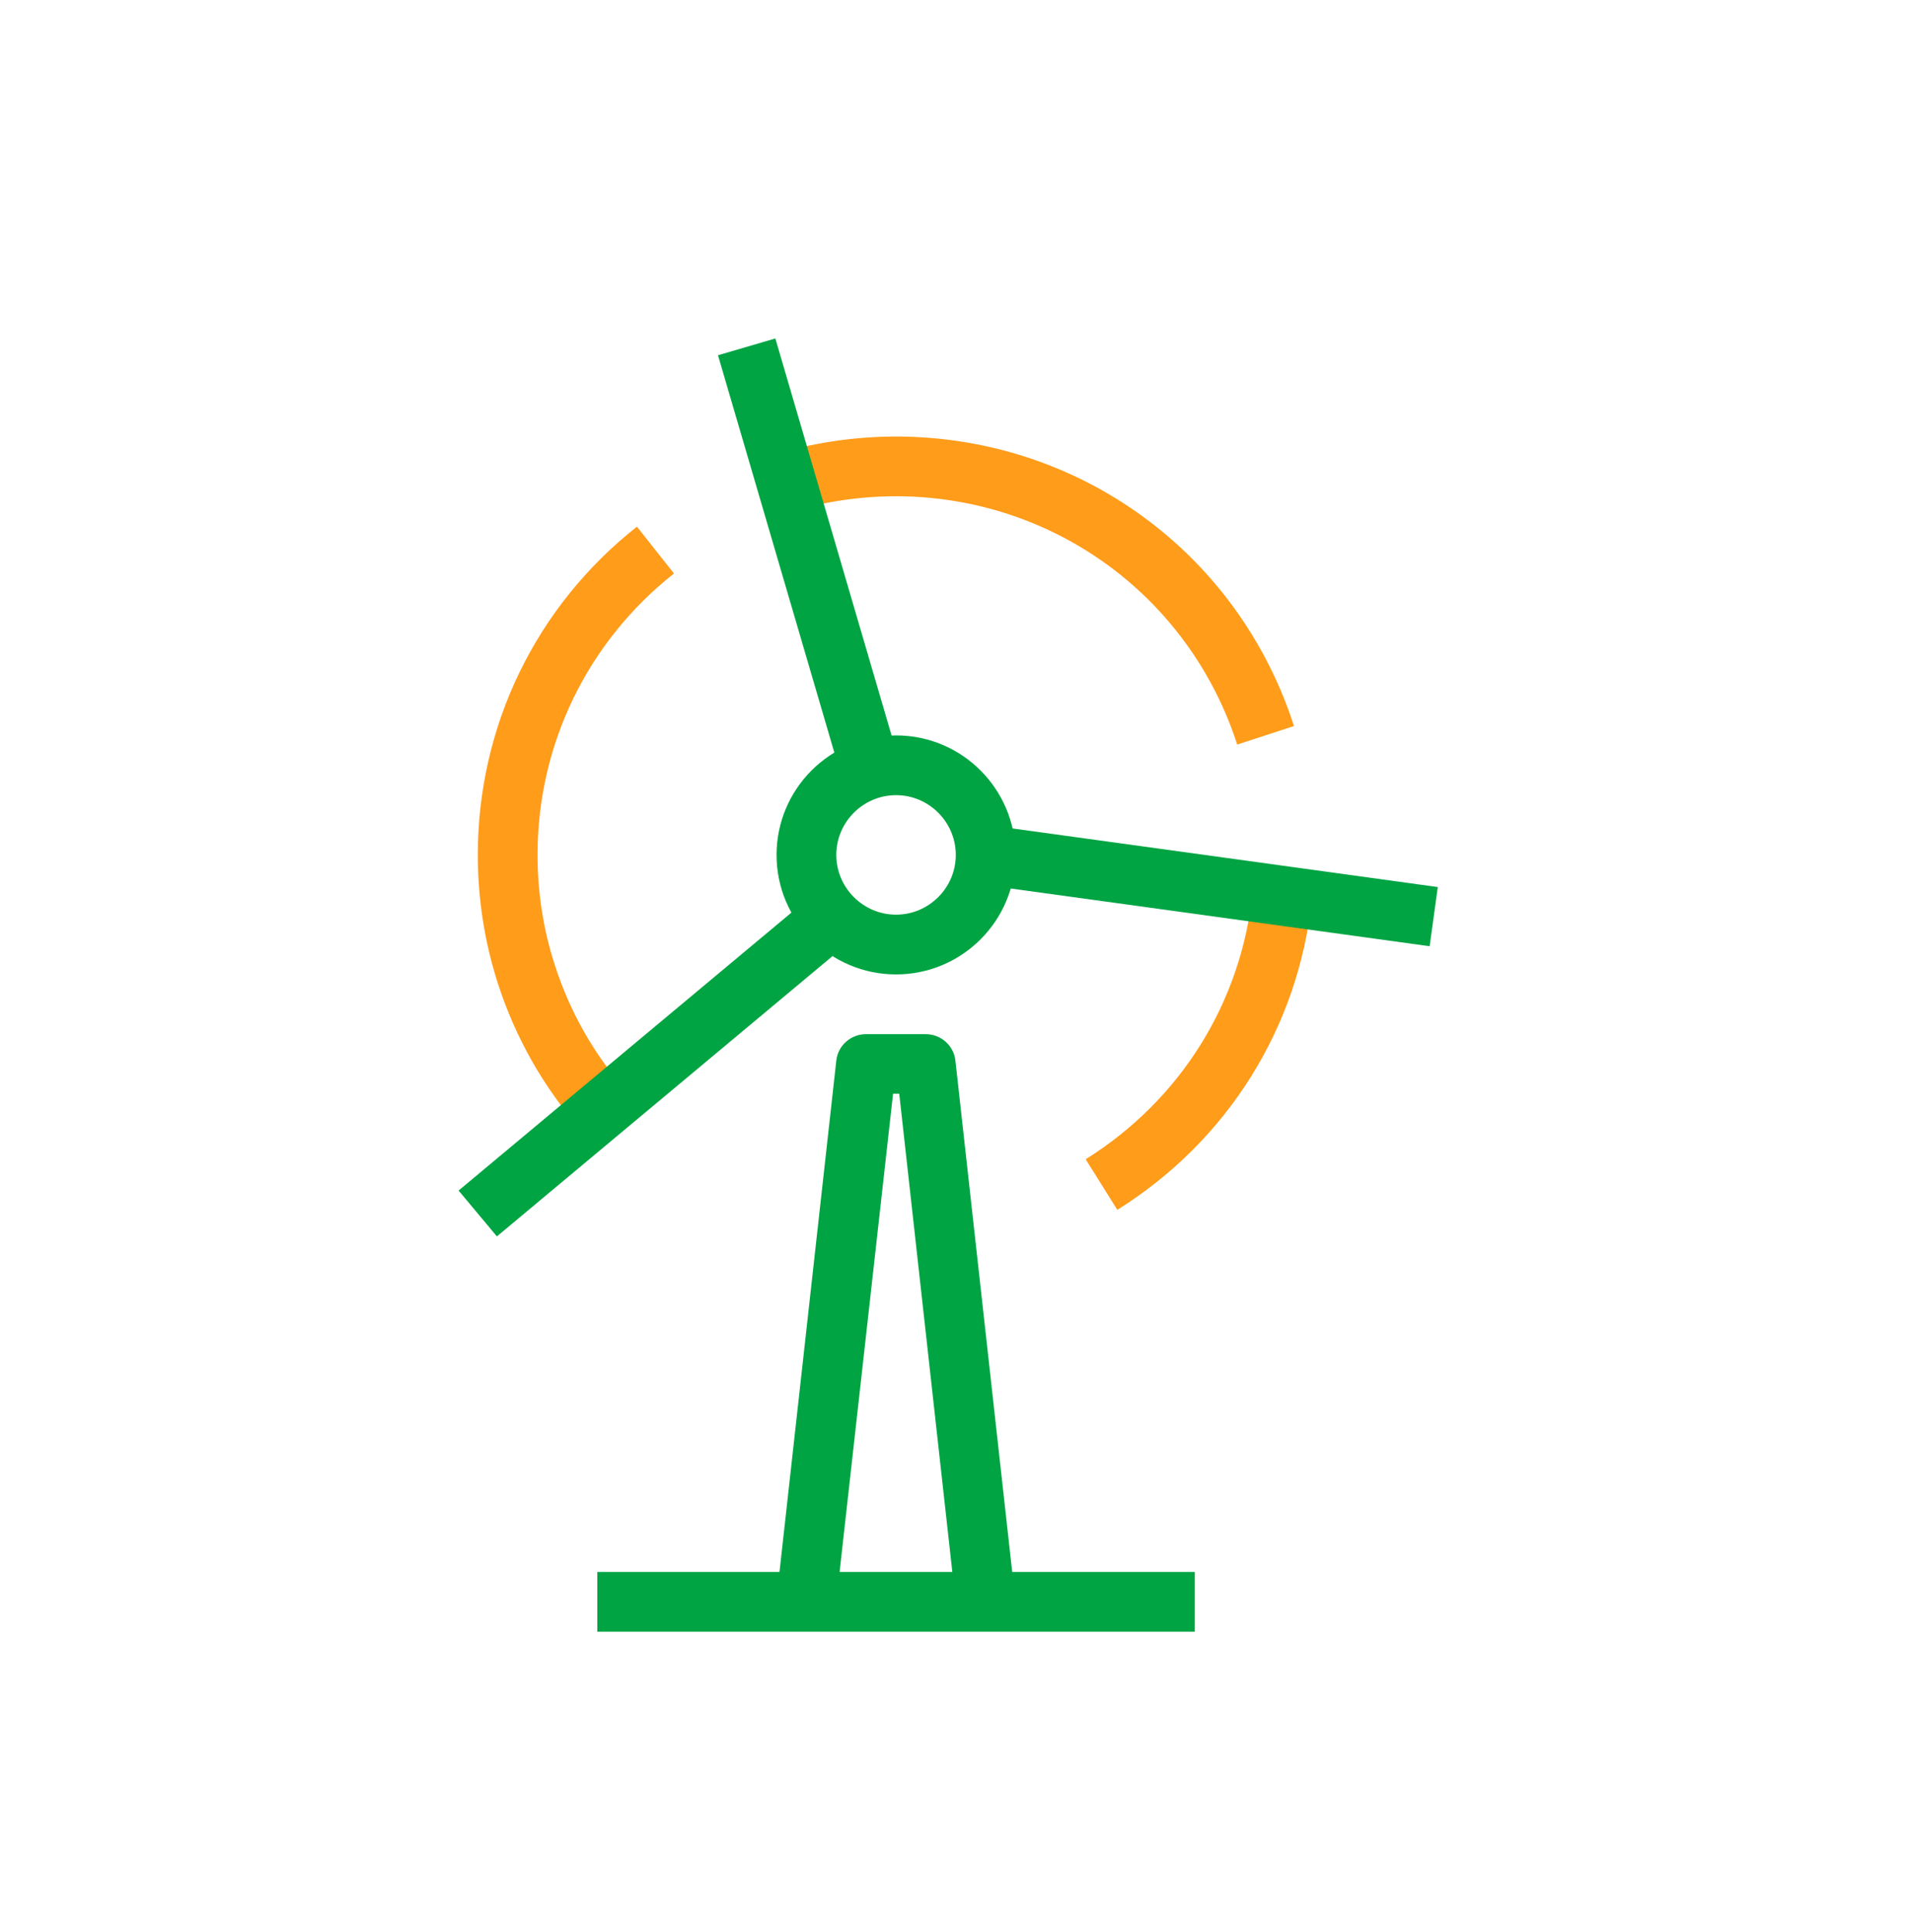
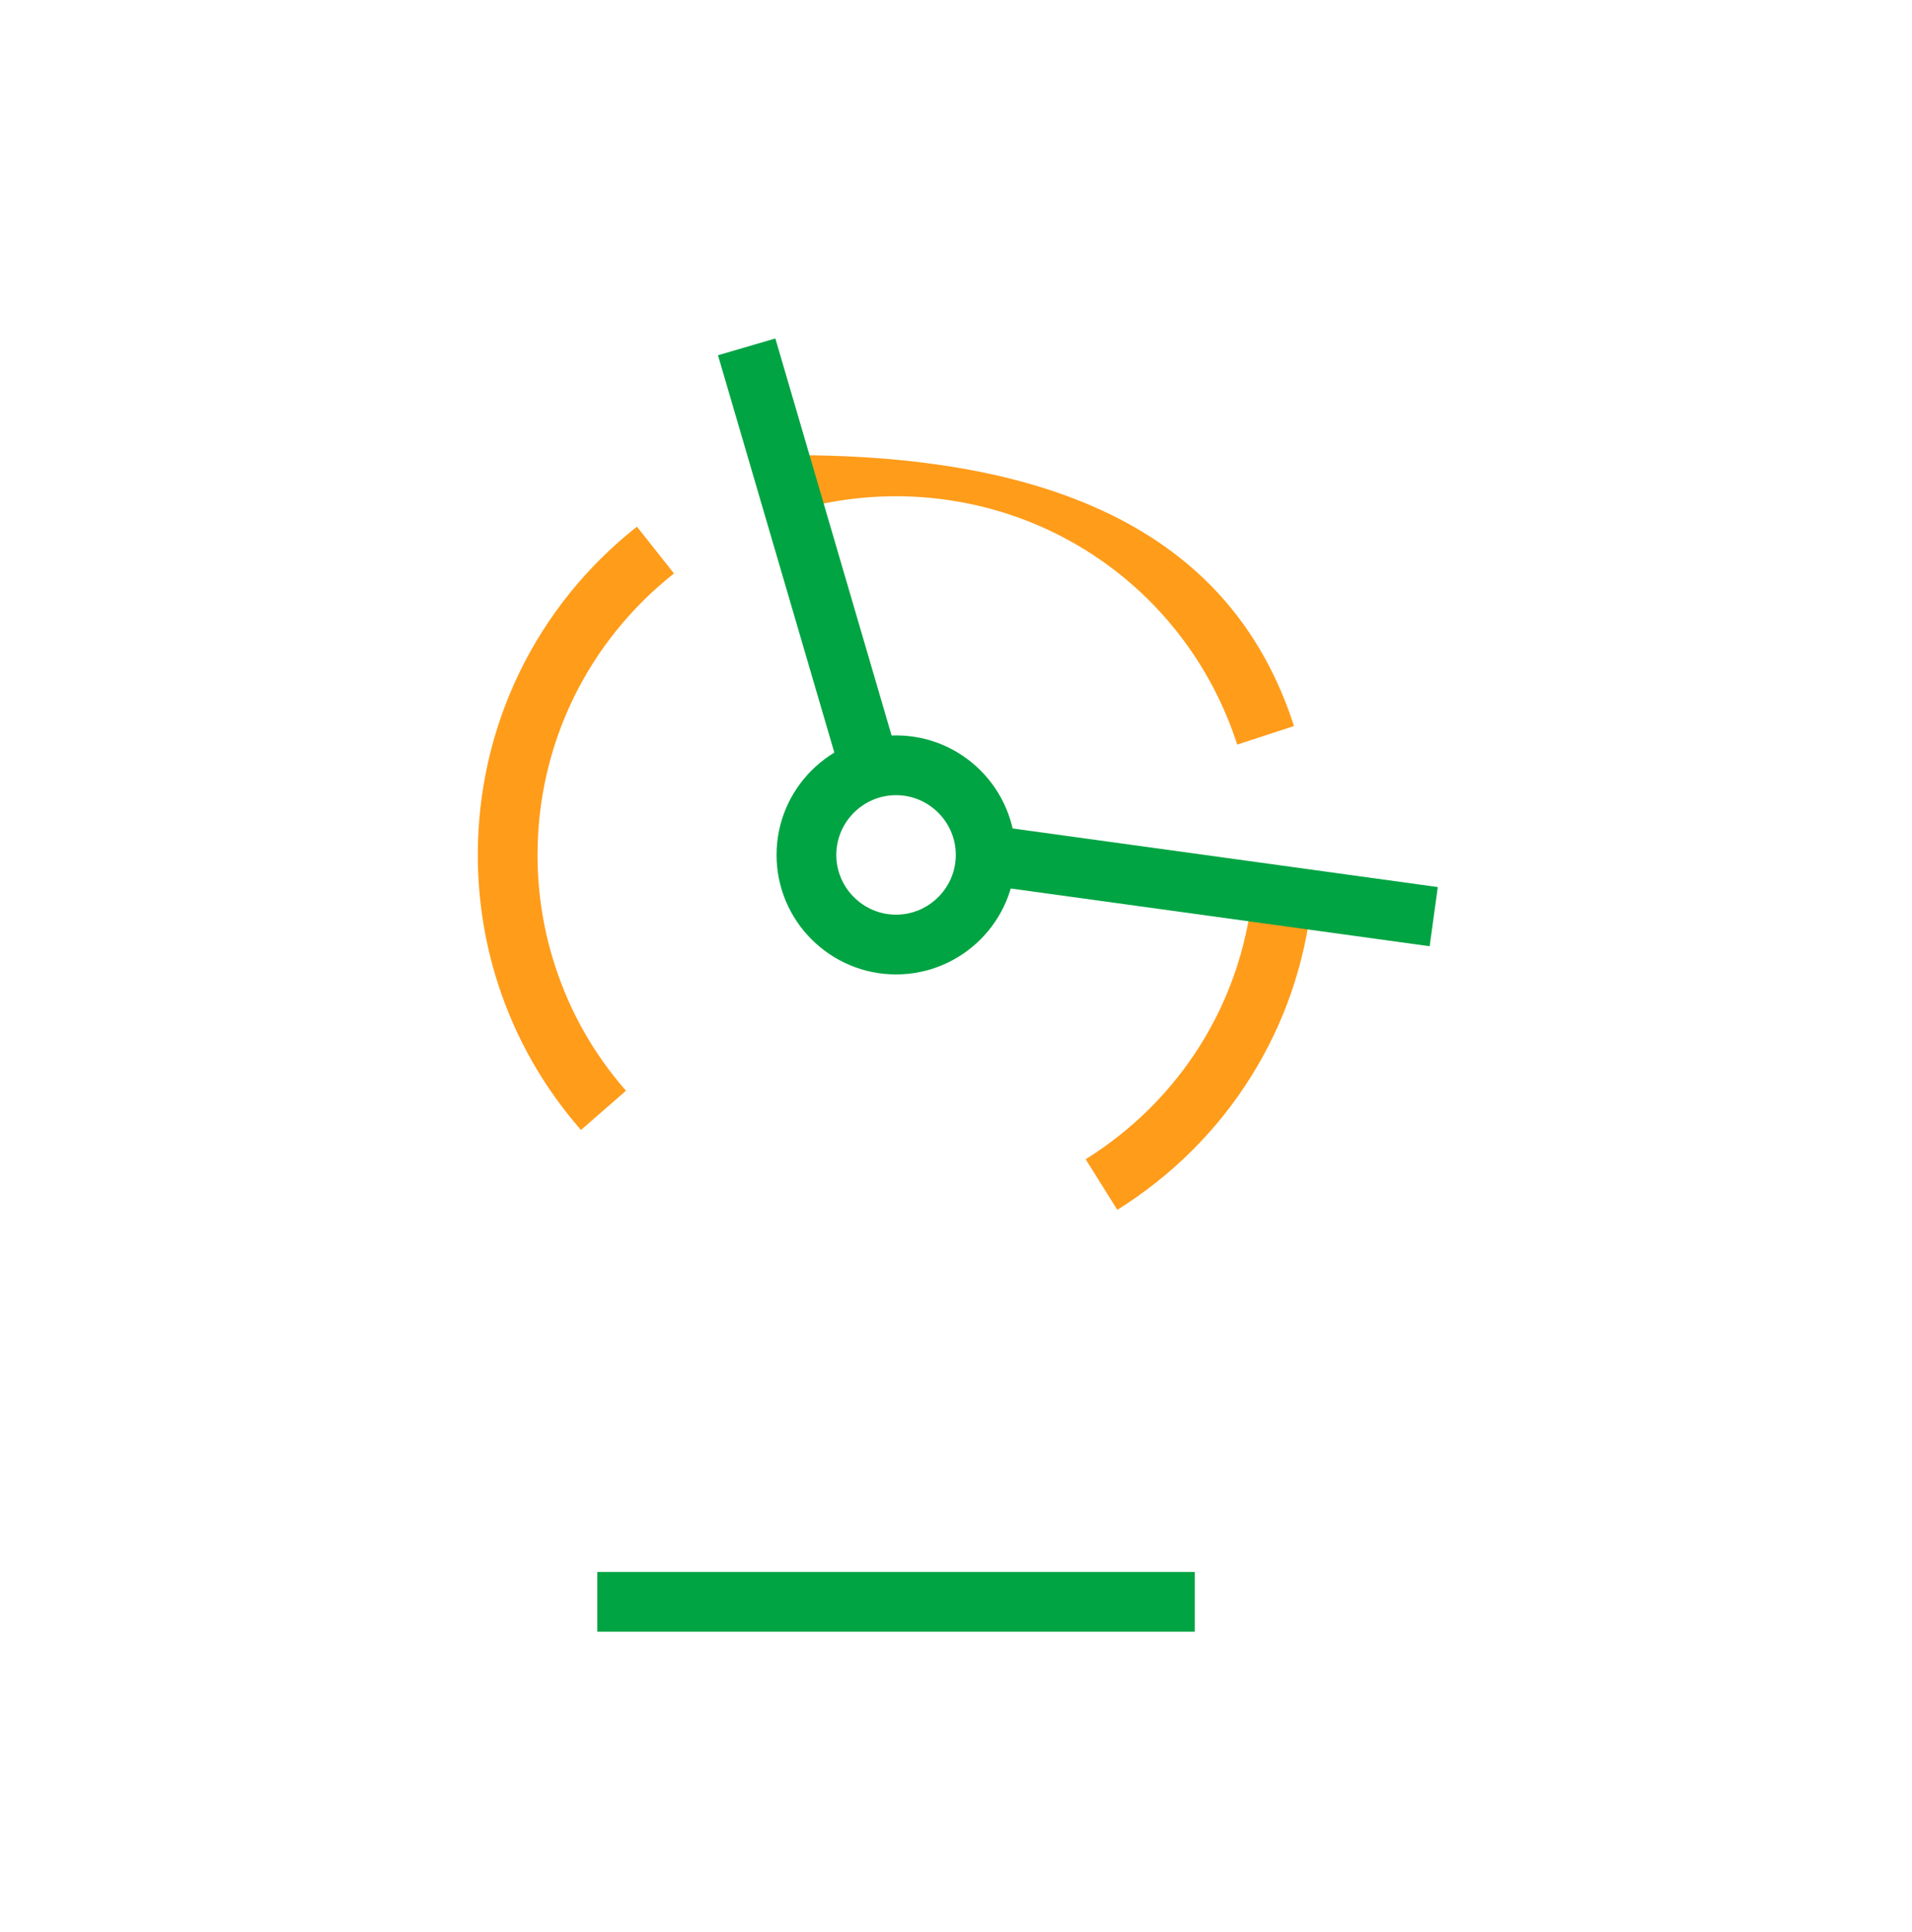
<svg xmlns="http://www.w3.org/2000/svg" width="96" height="97" viewBox="0 0 96 97" fill="none">
-   <path d="M62.12 37.382C59.85 30.372 53.65 25.502 46.3 24.962C44.08 24.802 41.77 25.052 39.63 25.722L38.74 22.862C41.24 22.082 43.92 21.782 46.52 21.972C55.09 22.592 62.33 28.272 64.97 36.452L62.12 37.382Z" fill="#FF9C1A" />
+   <path d="M62.12 37.382C59.85 30.372 53.65 25.502 46.3 24.962C44.08 24.802 41.77 25.052 39.63 25.722L38.74 22.862C55.09 22.592 62.33 28.272 64.97 36.452L62.12 37.382Z" fill="#FF9C1A" />
  <path d="M29.17 56.732C27.28 54.572 25.88 52.102 25 49.382C24.33 47.302 23.99 45.122 23.99 42.922C23.99 36.462 26.9 30.452 31.98 26.442L33.84 28.792C29.49 32.232 26.99 37.382 26.99 42.922C26.99 44.812 27.28 46.682 27.86 48.462C28.61 50.792 29.81 52.912 31.43 54.762L29.17 56.732Z" fill="#FF9C1A" />
  <path d="M56.1 60.742L54.51 58.202C59.26 55.232 62.31 50.362 62.89 44.822L65.87 45.132C65.2 51.592 61.63 57.282 56.1 60.742Z" fill="#FF9C1A" />
  <path d="M44.99 48.922C41.68 48.922 38.99 46.232 38.99 42.922C38.99 39.612 41.68 36.922 44.99 36.922C48.3 36.922 50.99 39.612 50.99 42.922C50.99 46.232 48.3 48.922 44.99 48.922ZM44.99 39.922C43.34 39.922 41.99 41.272 41.99 42.922C41.99 44.572 43.34 45.922 44.99 45.922C46.64 45.922 47.99 44.572 47.99 42.922C47.99 41.272 46.64 39.922 44.99 39.922Z" fill="#00A443" />
  <path d="M59.99 78.922H29.99V81.922H59.99V78.922Z" fill="#00A443" />
-   <path d="M41.97 80.582L38.99 80.252L41.99 53.252C42.07 52.492 42.72 51.922 43.48 51.922H46.48C47.24 51.922 47.89 52.492 47.97 53.252L50.97 80.252L48 80.582L45.15 54.912H44.84L41.97 80.582Z" fill="#00A443" />
  <path d="M49.694 41.436L49.284 44.407L71.781 47.507L72.19 44.536L49.694 41.436Z" fill="#00A443" />
-   <path d="M40.872 44.87L23.026 59.773L24.949 62.075L42.795 47.172L40.872 44.87Z" fill="#00A443" />
  <path d="M38.93 16.993L36.05 17.836L42.227 38.93L45.106 38.087L38.93 16.993Z" fill="#00A443" />
</svg>